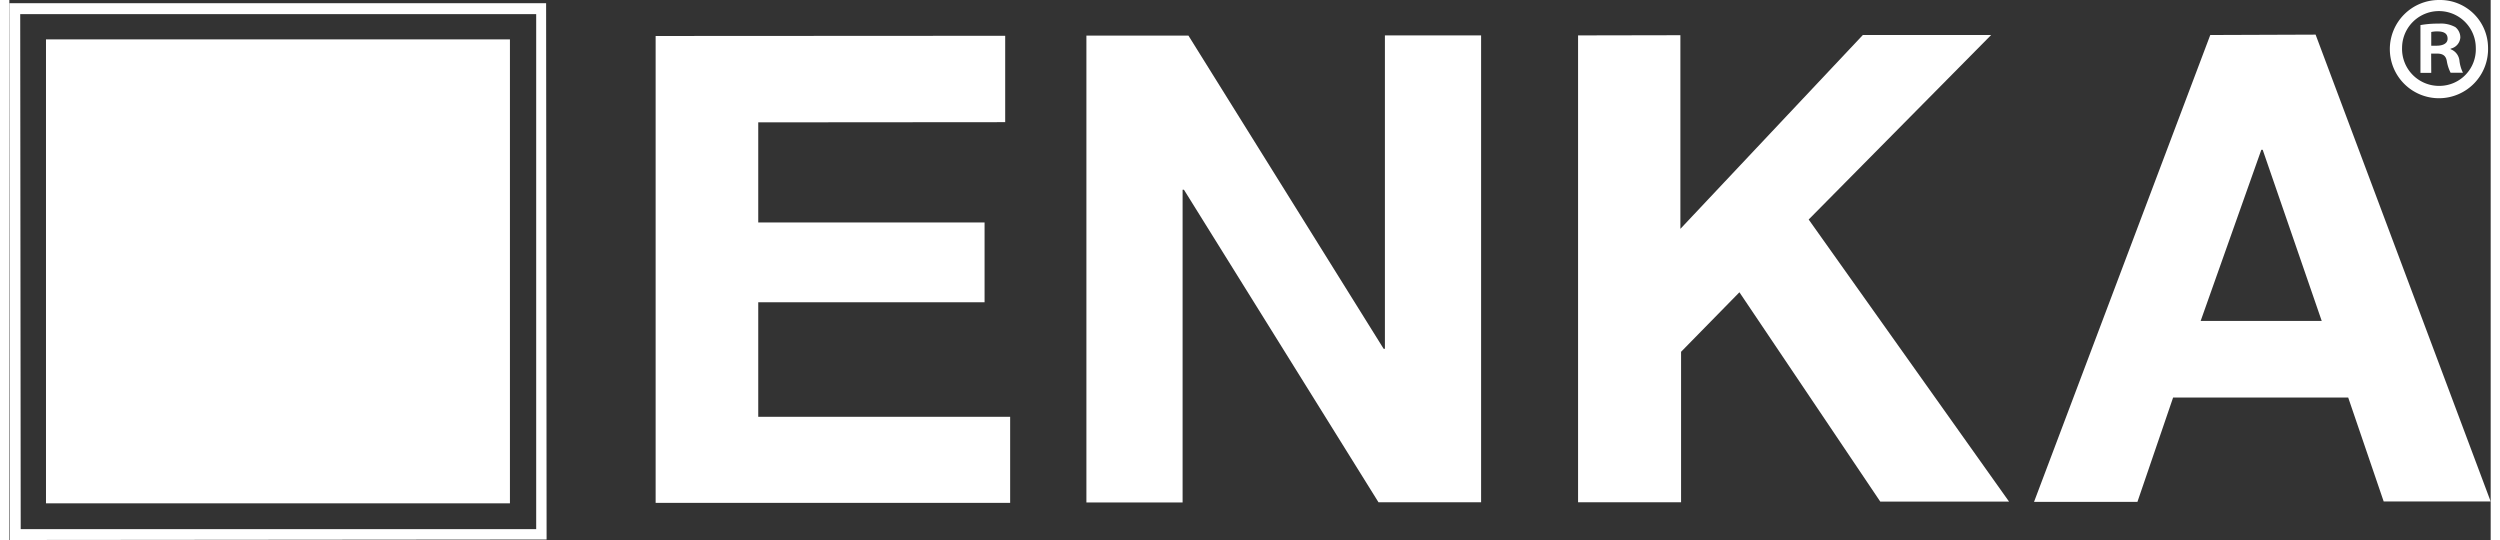
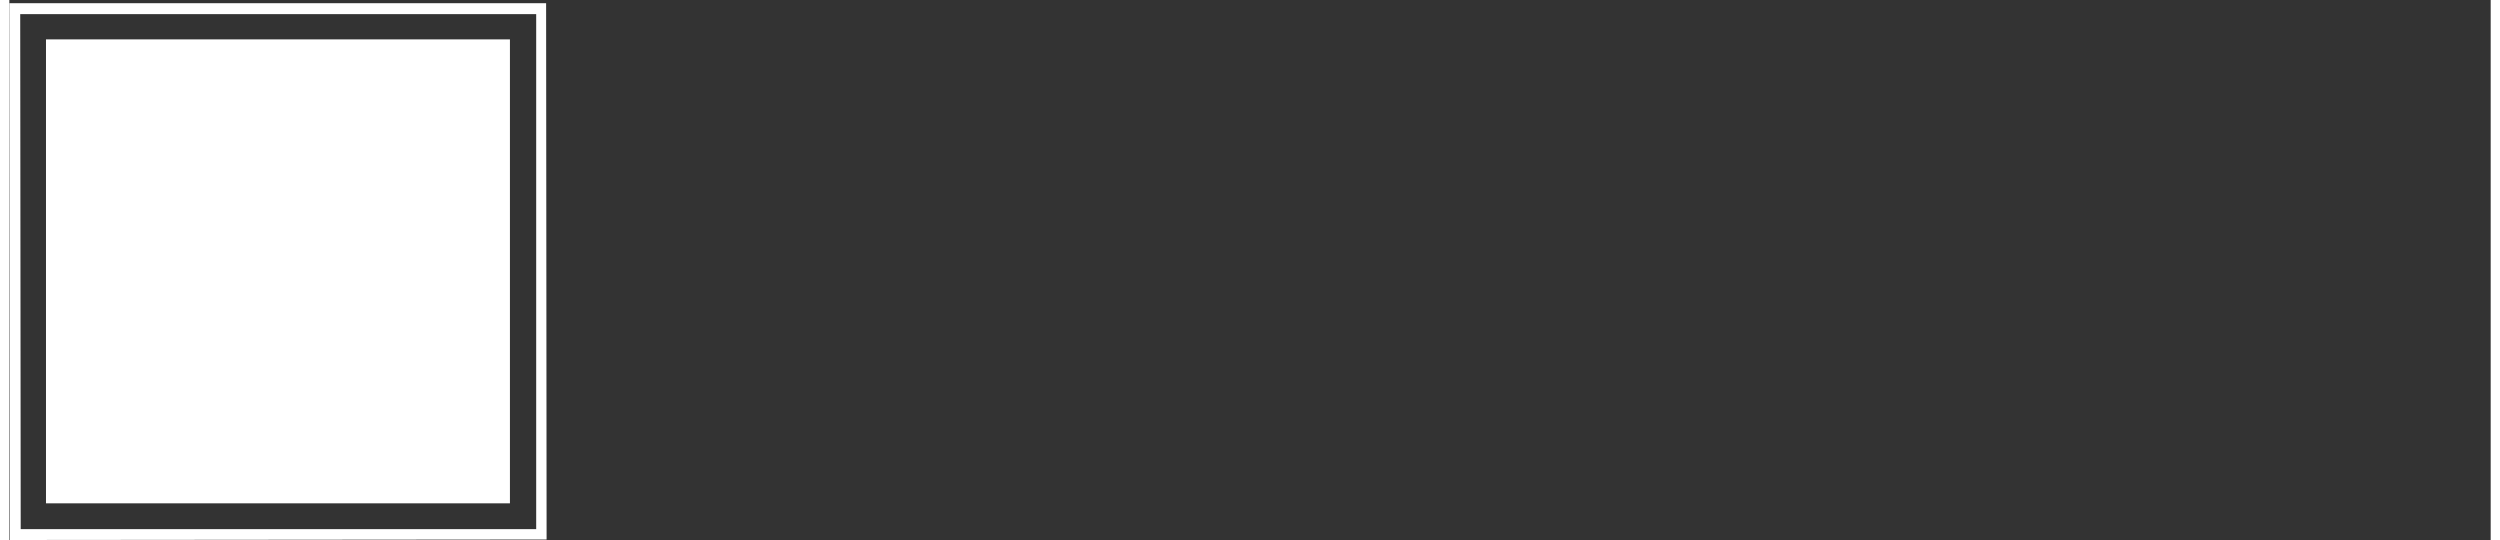
<svg xmlns="http://www.w3.org/2000/svg" viewBox="0 0 255.12 55.52" width="250" height="54">
  <rect x="0" y="0" width="255.12" height="55.52" fill="#333333" stroke="none" />
  <title>Element 1</title>
  <g id="Ebene_2" data-name="Ebene 2">
    <g id="Ebene_1-2" data-name="Ebene 1">
      <rect x="3.77" y="4.05" width="47.7" height="47.7" style="fill:#fff" />
      <path d="M55.24,55.47.05,55.52,0,.33l55.19,0ZM1.17,54.4l53,0,0-52.95L1.12,1.45Z" style="fill:#fff" />
-       <path d="M102.39,3.68v8.88L77,12.58V22.87l23.27,0v8.21l-23.27,0V42.85l25.9,0V51.7l-36.45,0,0-48Z" style="fill:#fff" />
-       <path d="M121.23,3.66l20.07,32.2h.13l0-32.22h9.89l0,48H140.77l-20-32.13h-.14l0,32.15h-9.89l0-48Z" style="fill:#fff" />
-       <path d="M171.81,3.62V23.53L190.57,3.6h13.19L185,22.57l20.6,29H192.36L177.88,30.05l-6,6.12V51.64H161.29l0-48Z" style="fill:#fff" />
-       <path d="M237.12,3.56l18,48h-11l-3.65-10.69h-18L218.8,51.6H208.17l18.12-48ZM237.75,33,231.68,15.4h-.14L225.3,33Z" style="fill:#fff" />
-       <path d="M254.85,4.91a5.05,5.05,0,1,1-5-4.91A4.93,4.93,0,0,1,254.85,4.91Zm-8.84,0a3.8,3.8,0,0,0,3.84,3.92,3.75,3.75,0,0,0,3.74-3.9,3.79,3.79,0,1,0-7.58,0Zm3,2.58H247.9V2.58a9.85,9.85,0,0,1,1.88-.15,3.07,3.07,0,0,1,1.71.36A1.36,1.36,0,0,1,252,3.86,1.26,1.26,0,0,1,251,5v.06a1.41,1.41,0,0,1,.91,1.19,3.76,3.76,0,0,0,.36,1.23H251a4.21,4.21,0,0,1-.39-1.2c-.09-.53-.39-.77-1-.77H249Zm0-2.79h.54c.63,0,1.14-.21,1.14-.72s-.34-.75-1.05-.75a2.66,2.66,0,0,0-.63.06Z" style="fill:#fff" />
    </g>
  </g>
</svg>